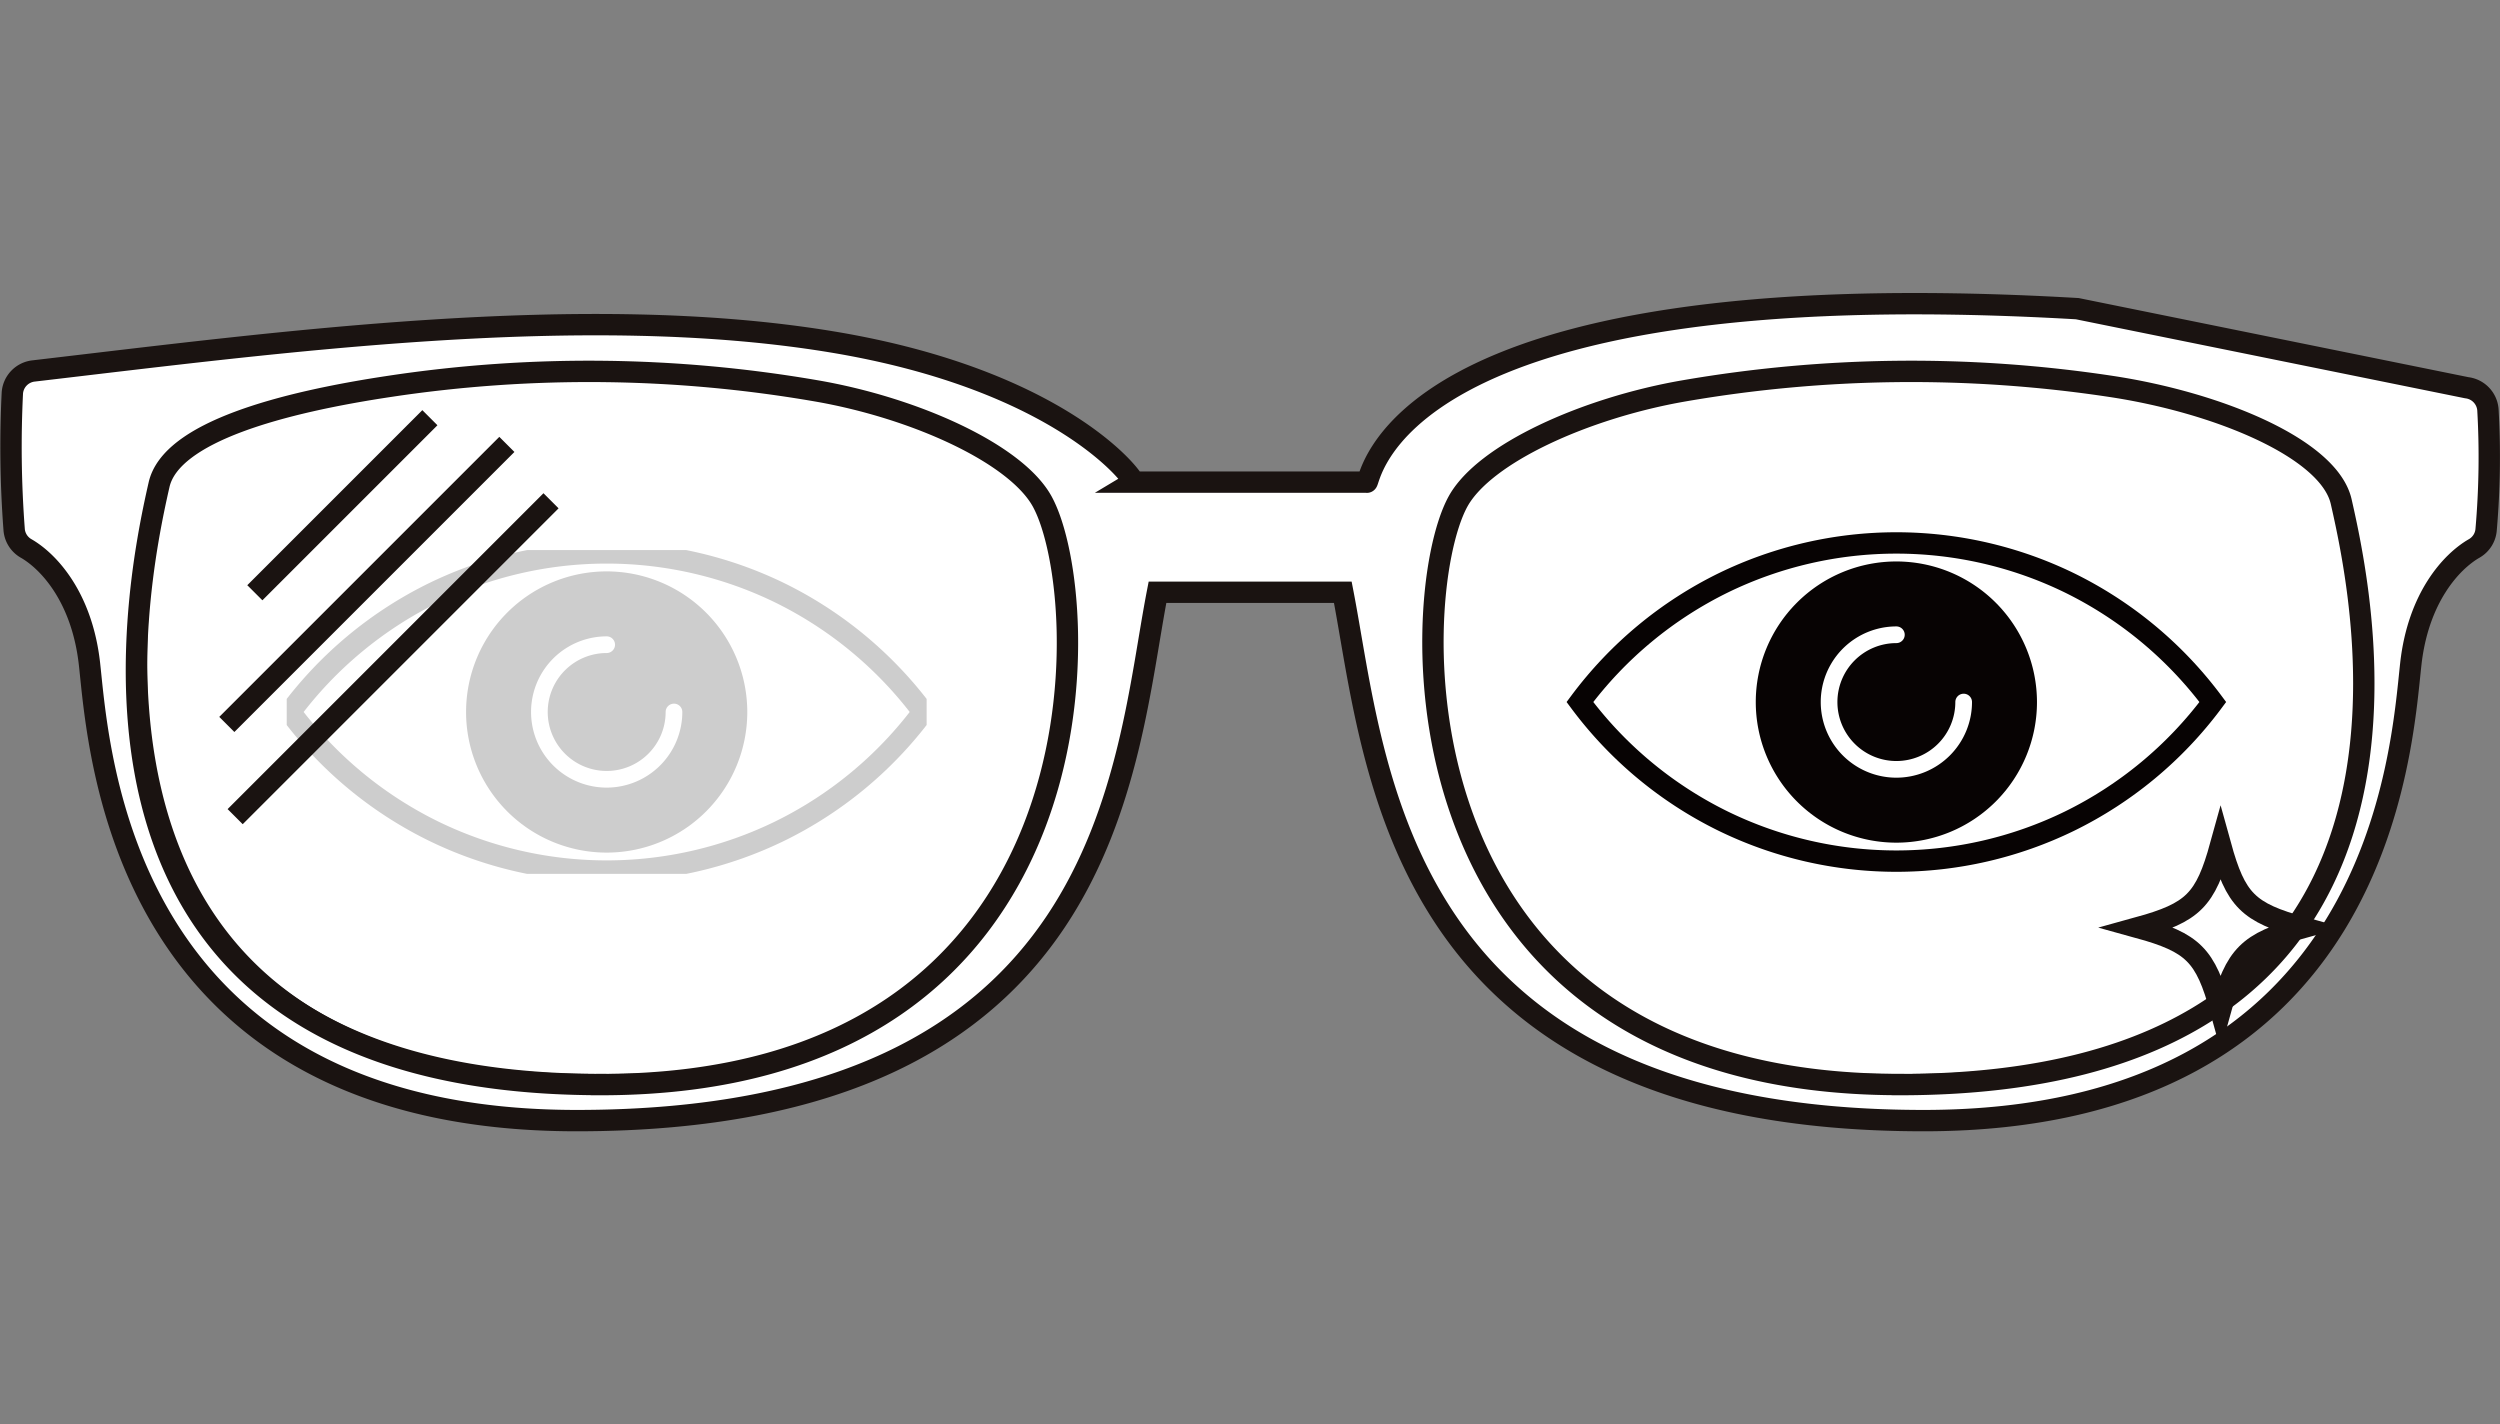
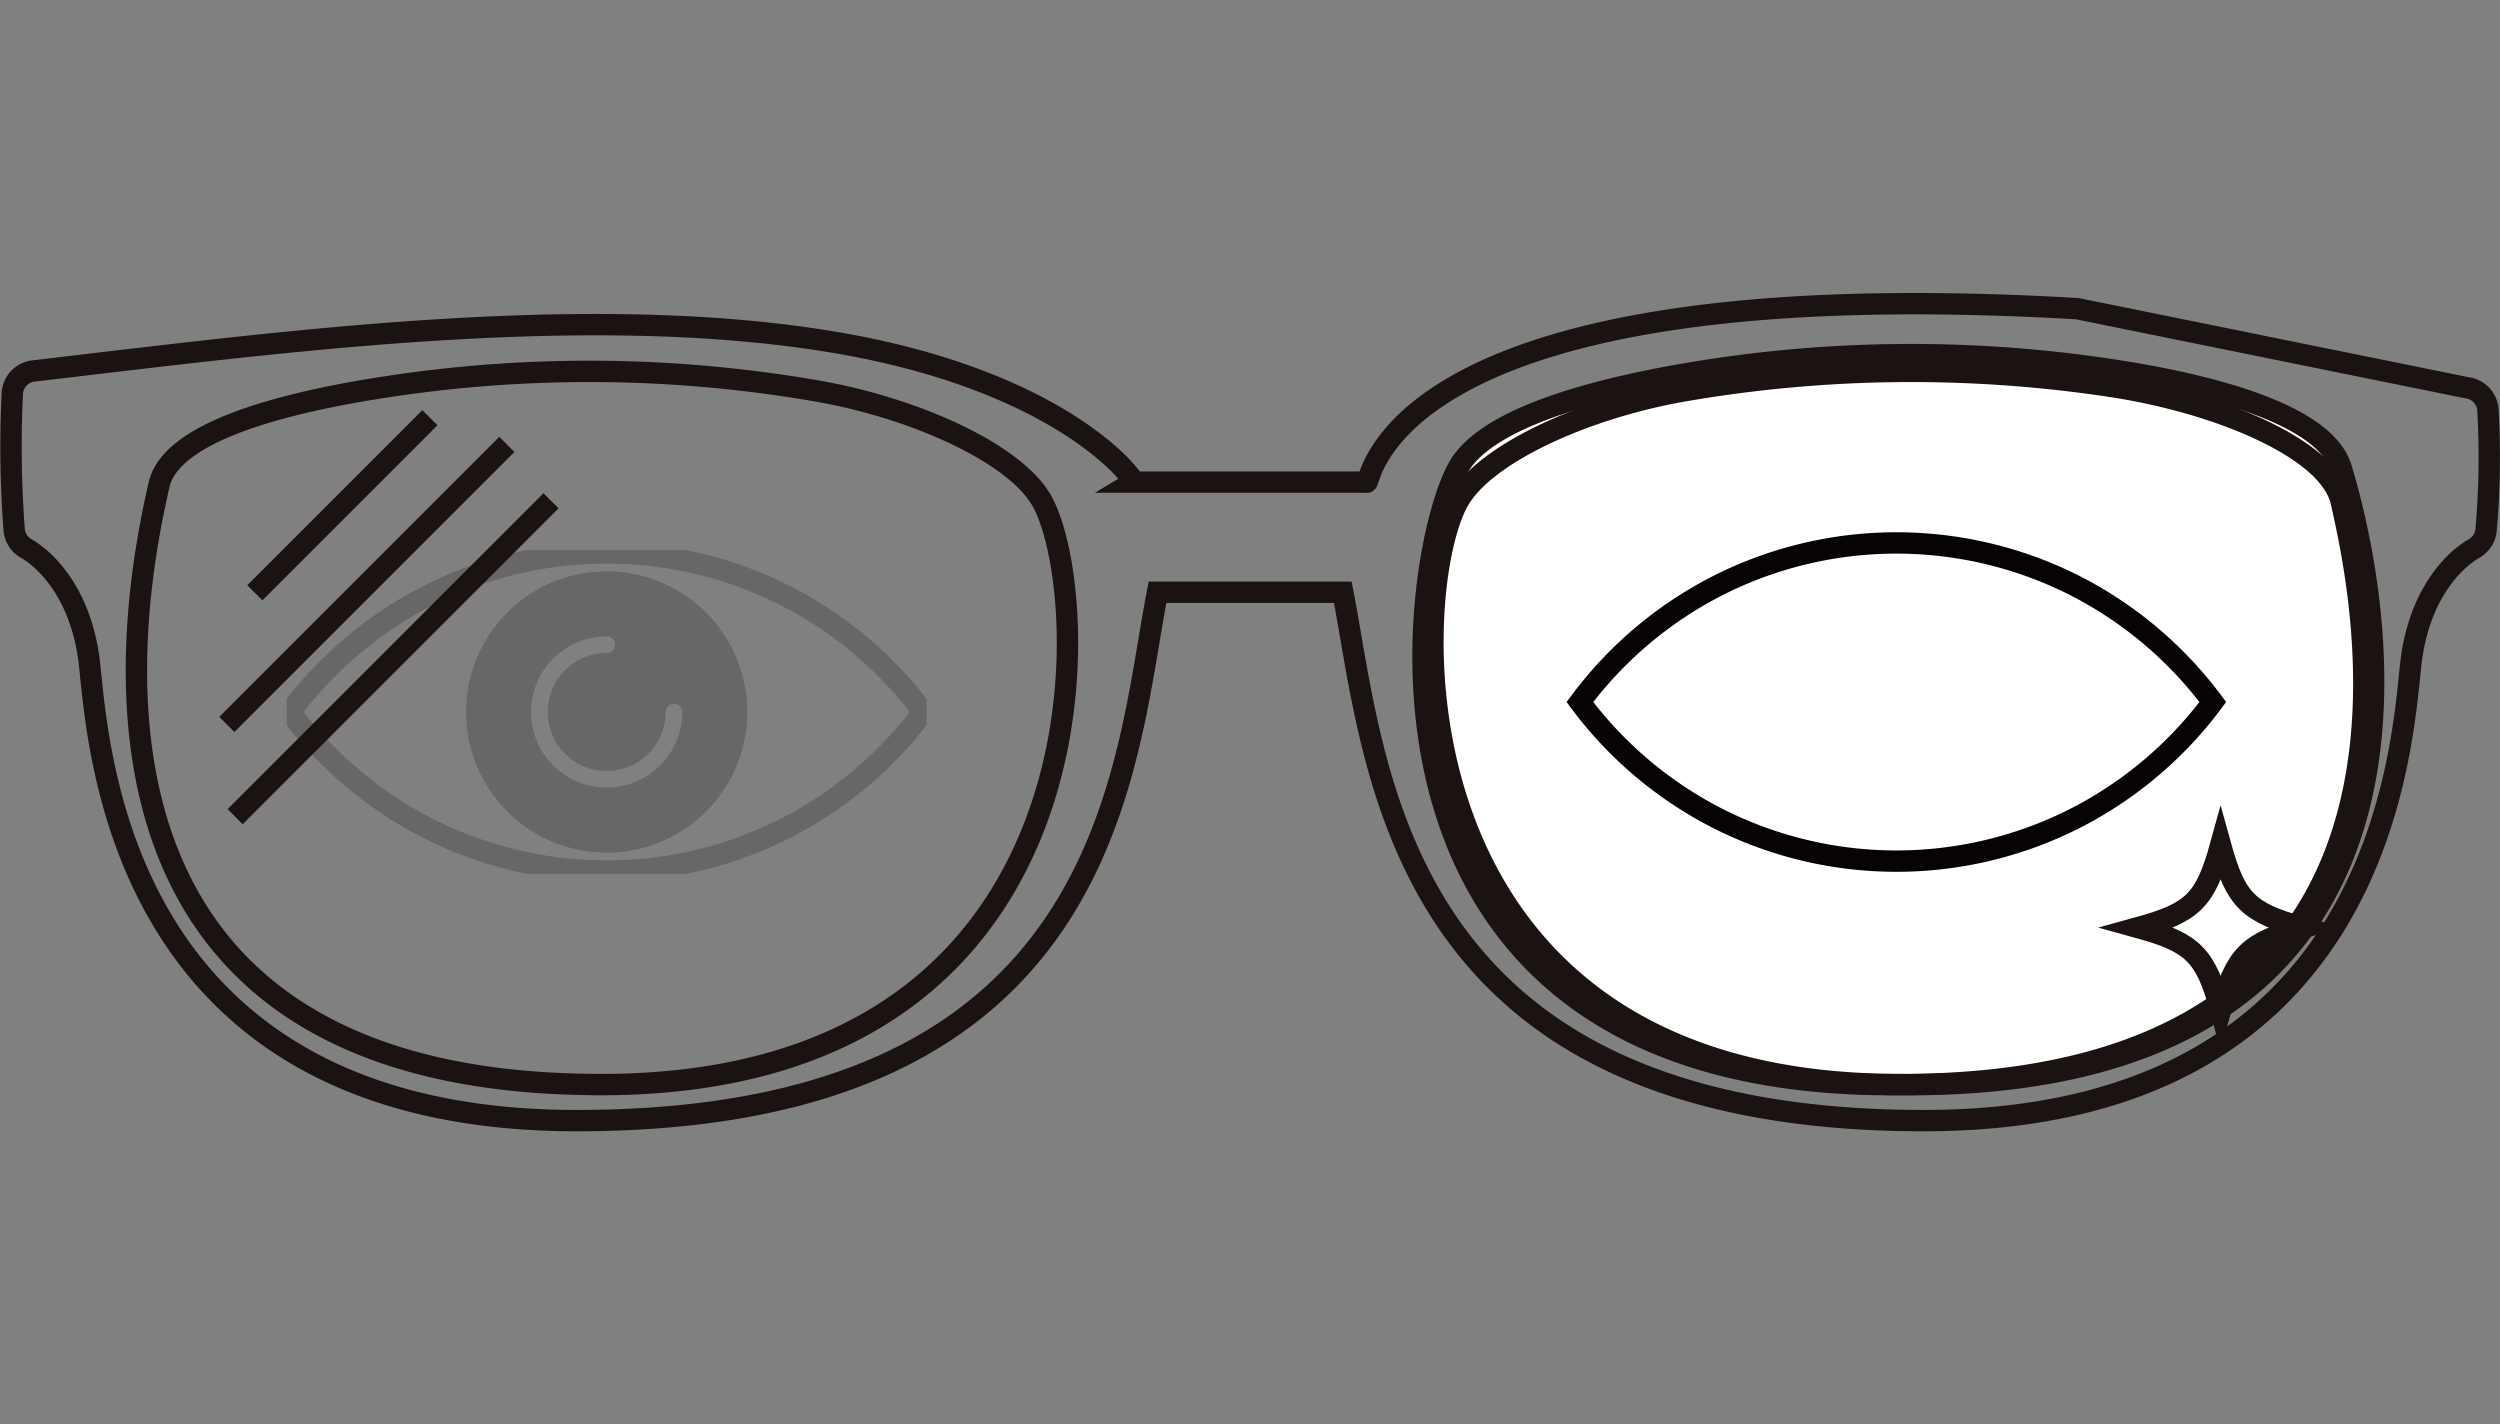
<svg xmlns="http://www.w3.org/2000/svg" width="117.034" height="66.678" viewBox="0 0 117.034 66.678">
  <rect x="0" y="0" width="117.034" height="66.678" fill="#808080" stroke="none" />
  <defs>
    <clipPath id="clip-path">
      <rect id="長方形_26739" data-name="長方形 26739" width="29.956" height="15.157" fill="none" />
    </clipPath>
  </defs>
  <g id="グループ_2995" data-name="グループ 2995" transform="translate(247.874 -30)">
    <g id="コンポーネント_108_5" data-name="コンポーネント 108 – 5" transform="translate(-247.5 30)">
-       <rect id="長方形_26678" data-name="長方形 26678" width="116.298" height="66.678" fill="none" />
      <g id="グループ_2983" data-name="グループ 2983" transform="translate(0.131 14.217)">
        <g id="グループ_2981" data-name="グループ 2981" transform="translate(0 0)">
          <g id="グループ_2978" data-name="グループ 2978">
            <g id="グループ_2984" data-name="グループ 2984">
-               <path id="パス_496" data-name="パス 496" d="M44.733,43.792c-26.589.244-21.792-23.937-20.673-28.861.564-2.481,5.767-3.858,10.812-4.614a62.5,62.5,0,0,1,19.957.214c4.624.8,9.349,2.157,10.577,4.4,2.424,4.428,5.923,29.105-20.673,28.861" transform="translate(-17.119 -7.234)" fill="#fff" />
-               <path id="パス_497" data-name="パス 497" d="M44.733,43.792c-26.589.244-21.792-23.937-20.673-28.861.564-2.481,5.767-3.858,10.812-4.614a62.5,62.5,0,0,1,19.957.214c4.624.8,9.349,2.157,10.577,4.4C67.83,19.358,71.329,44.036,44.733,43.792Z" transform="translate(-17.119 -7.234)" fill="none" stroke="#1a1311" stroke-miterlimit="10" stroke-width="1" />
              <g id="グループ_2976" data-name="グループ 2976" transform="translate(12.918 11.535)" opacity="0.2">
                <g id="グループ_2975" data-name="グループ 2975">
                  <g id="グループ_2974" data-name="グループ 2974" clip-path="url(#clip-path)">
                    <path id="パス_498" data-name="パス 498" d="M50.526,52.56a18.516,18.516,0,0,0,6.73,5.587,18.487,18.487,0,0,0,16.169,0,18.516,18.516,0,0,0,6.73-5.587,18.561,18.561,0,0,0-6.732-5.588,18.5,18.5,0,0,0-16.165,0A18.559,18.559,0,0,0,50.526,52.56Z" transform="translate(-50.363 -44.982)" fill="none" stroke="#070303" stroke-miterlimit="10" stroke-width="1" />
                    <path id="パス_499" data-name="パス 499" d="M88.594,48.426a6.582,6.582,0,1,0,6.582,6.582,6.589,6.589,0,0,0-6.582-6.582m0,10.122a3.54,3.54,0,1,1,0-7.081.39.39,0,1,1,0,.781,2.76,2.76,0,1,0,2.76,2.76.39.39,0,0,1,.781,0,3.544,3.544,0,0,1-3.54,3.54" transform="translate(-73.616 -47.429)" fill="#070303" />
                  </g>
                </g>
              </g>
              <path id="パス_500" data-name="パス 500" d="M275.639,43.792c-26.6.244-23.1-24.433-20.673-28.861,1.227-2.242,5.953-3.6,10.577-4.4a62.5,62.5,0,0,1,19.957-.214c5.045.756,10.075,2.179,10.813,4.614,2.158,7.123,5.916,29.105-20.673,28.861" transform="translate(-187.216 -7.234)" fill="#fff" />
              <path id="パス_501" data-name="パス 501" d="M275.639,43.792c-26.6.244-23.1-24.433-20.673-28.861,1.227-2.242,5.953-3.6,10.577-4.4a62.5,62.5,0,0,1,19.957-.214c5.045.756,10.075,2.179,10.813,4.614C298.47,22.053,302.229,44.036,275.639,43.792Z" transform="translate(-187.216 -7.234)" fill="none" stroke="#1a1311" stroke-miterlimit="10" stroke-width="1" />
              <path id="パス_502" data-name="パス 502" d="M281.408,50.778a18.516,18.516,0,0,0,6.73,5.587,18.487,18.487,0,0,0,16.169,0,18.516,18.516,0,0,0,6.73-5.587,18.559,18.559,0,0,0-6.732-5.588,18.5,18.5,0,0,0-16.165,0A18.559,18.559,0,0,0,281.408,50.778Z" transform="translate(-207.952 -32.131)" fill="none" stroke="#070303" stroke-miterlimit="10" stroke-width="1" />
-               <path id="パス_503" data-name="パス 503" d="M319.476,46.645a6.582,6.582,0,1,0,6.582,6.582,6.589,6.589,0,0,0-6.582-6.582m0,10.122a3.54,3.54,0,1,1,0-7.081.39.39,0,1,1,0,.781,2.76,2.76,0,1,0,2.76,2.76.39.39,0,0,1,.781,0,3.544,3.544,0,0,1-3.54,3.54" transform="translate(-231.205 -34.578)" fill="#070303" />
-               <path id="パス_504" data-name="パス 504" d="M53.057,8.854c.122-.073-3.277-4.78-14.162-6.573C27.311.373,13.056,2.306,1.561,3.65A1.12,1.12,0,0,0,.574,4.667a51.208,51.208,0,0,0,.082,6.388,1.116,1.116,0,0,0,.557.9c1.057.605,2.625,2.286,2.972,5.416.45,4.057,1.389,21.372,22.806,21.372,25.143,0,25.617-16.619,27.19-24.734h8.676c1.573,8.114,2.351,24.734,27.19,24.734,21.417,0,22.356-17.315,22.806-21.372.347-3.13,1.915-4.811,2.972-5.416a1.113,1.113,0,0,0,.556-.9,39.156,39.156,0,0,0,.082-5.6,1.125,1.125,0,0,0-.99-1.021L97.24.733C64.685-1.155,64.162,9.043,63.98,8.854Zm-24.943,28.2c-26.586,0-21.8-23.133-20.673-28.077C8,6.5,13.209,5.123,18.254,4.367a62.5,62.5,0,0,1,19.957.214c4.624.8,9.35,2.942,10.577,5.184,2.434,4.447,3.346,27.292-20.673,27.292m60.808,0c-23.976,0-23.108-22.845-20.673-27.292C69.477,7.523,74.2,5.384,78.826,4.581a62.5,62.5,0,0,1,19.957-.214c5.045.756,10.249,2.917,10.812,5.4,1.124,4.944,5.913,27.292-20.673,27.292" transform="translate(-0.5 -0.5)" fill="#fff" />
              <path id="パス_505" data-name="パス 505" d="M53.057,8.854c.122-.073-3.277-4.78-14.162-6.573C27.311.373,13.056,2.306,1.561,3.65A1.12,1.12,0,0,0,.574,4.667a51.208,51.208,0,0,0,.082,6.388,1.116,1.116,0,0,0,.557.9c1.057.605,2.625,2.286,2.972,5.416.45,4.057,1.389,21.372,22.806,21.372,25.143,0,25.617-16.619,27.19-24.734h8.676c1.573,8.114,2.351,24.734,27.19,24.734,21.417,0,22.356-17.315,22.806-21.372.347-3.13,1.915-4.811,2.972-5.416a1.113,1.113,0,0,0,.556-.9,39.156,39.156,0,0,0,.082-5.6,1.125,1.125,0,0,0-.99-1.021L97.24.733C64.685-1.155,64.162,9.043,63.98,8.854Zm-24.943,28.2c-26.586,0-21.8-23.133-20.673-28.077C8,6.5,13.209,5.123,18.254,4.367a62.5,62.5,0,0,1,19.957.214c4.624.8,9.35,2.942,10.577,5.184C51.222,14.212,52.133,37.057,28.114,37.057Zm60.808,0c-23.976,0-23.108-22.845-20.673-27.292C69.477,7.523,74.2,5.384,78.826,4.581a62.5,62.5,0,0,1,19.957-.214c5.045.756,10.249,2.917,10.812,5.4C110.719,14.709,115.509,37.057,88.923,37.057Z" transform="translate(-0.5 -0.5)" fill="none" stroke="#1a1311" stroke-miterlimit="10" stroke-width="1" />
              <line id="線_972" data-name="線 972" x1="8.195" y2="8.195" transform="translate(11.424 5.337)" fill="#fff" />
              <line id="線_973" data-name="線 973" x1="8.195" y2="8.195" transform="translate(11.424 5.337)" fill="none" stroke="#1a1311" stroke-miterlimit="10" stroke-width="1" />
              <line id="線_974" data-name="線 974" x1="13.11" y2="13.11" transform="translate(10.113 6.587)" fill="#fff" />
              <line id="線_975" data-name="線 975" x1="13.11" y2="13.11" transform="translate(10.113 6.587)" fill="none" stroke="#1a1311" stroke-miterlimit="10" stroke-width="1" />
              <line id="線_976" data-name="線 976" x1="14.787" y2="14.787" transform="translate(10.503 9.226)" fill="#fff" />
              <line id="線_977" data-name="線 977" x1="14.787" y2="14.787" transform="translate(10.503 9.226)" fill="none" stroke="#1a1311" stroke-miterlimit="10" stroke-width="1" />
              <path id="パス_506" data-name="パス 506" d="M389.088,101.323c-2.566.709-3.141,1.283-3.85,3.849-.709-2.566-1.283-3.141-3.85-3.849,2.566-.709,3.141-1.283,3.85-3.849.709,2.566,1.283,3.141,3.85,3.849" transform="translate(-281.789 -72.116)" fill="#fff" />
              <path id="パス_507" data-name="パス 507" d="M389.088,101.323c-2.566.709-3.141,1.283-3.85,3.849-.709-2.566-1.283-3.141-3.85-3.849,2.566-.709,3.141-1.283,3.85-3.849C385.947,100.04,386.522,100.615,389.088,101.323Z" transform="translate(-281.789 -72.116)" fill="none" stroke="#1a1311" stroke-miterlimit="10" stroke-width="1" />
            </g>
          </g>
        </g>
      </g>
    </g>
  </g>
</svg>